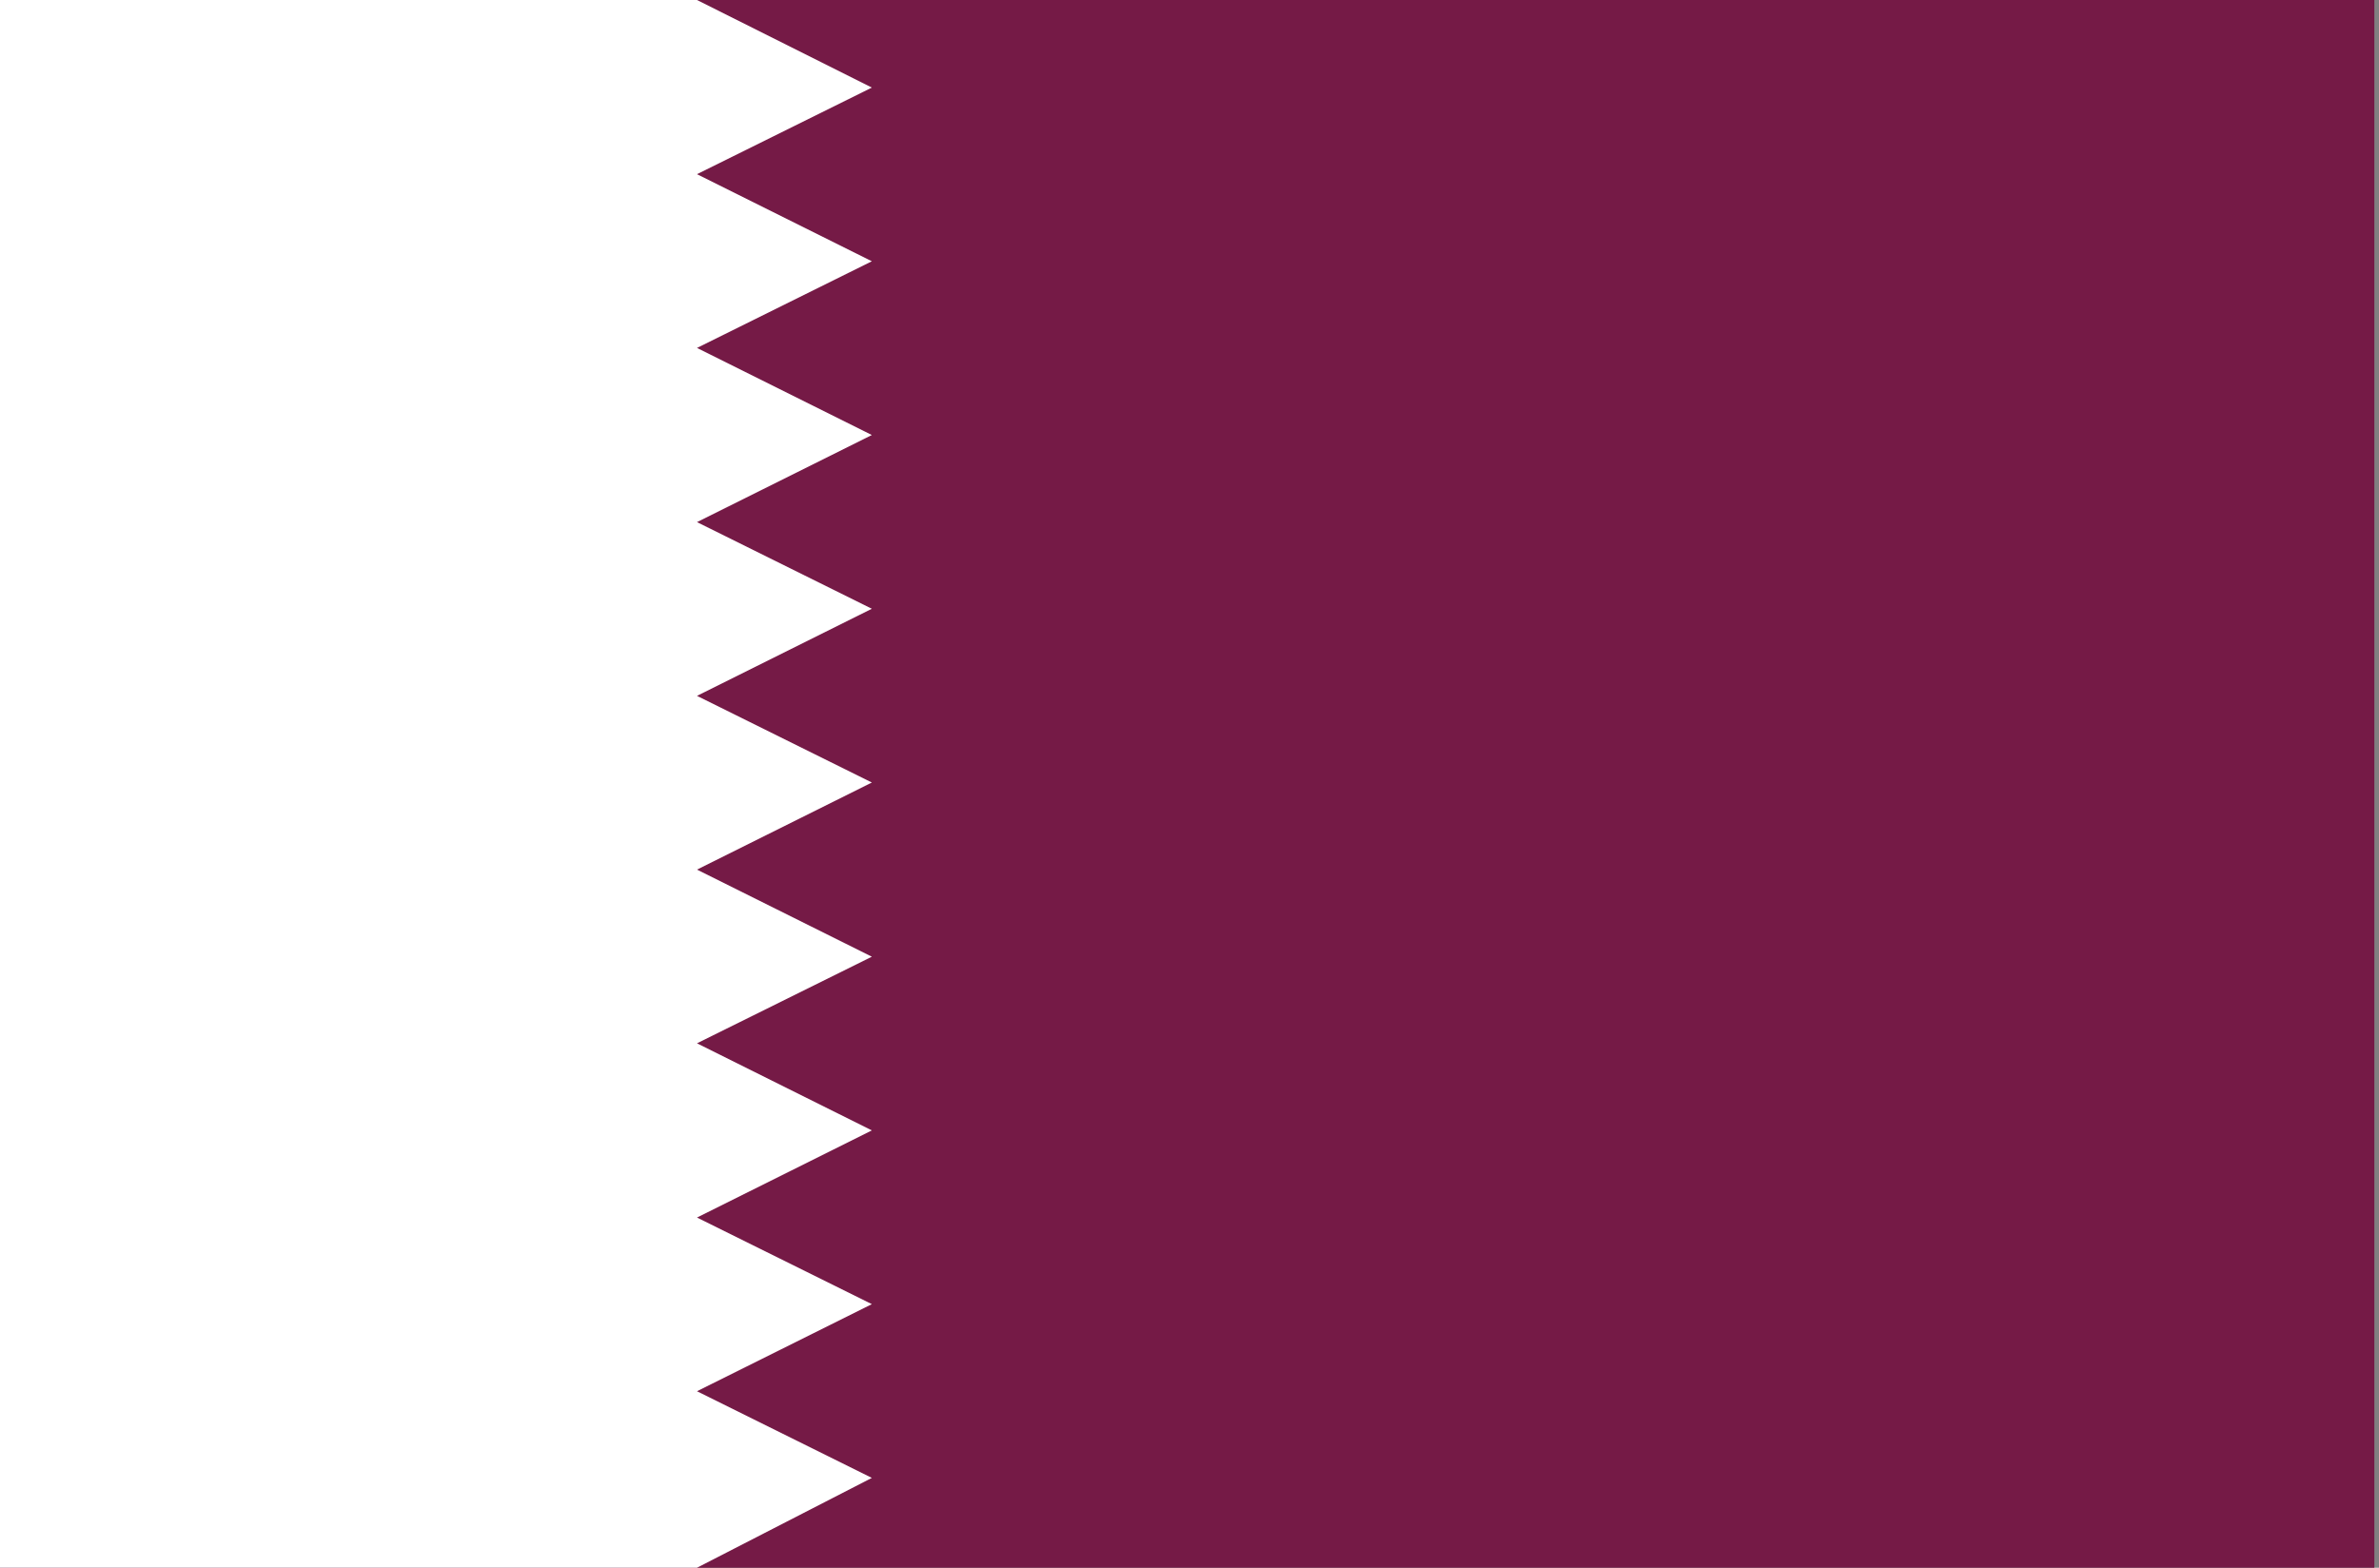
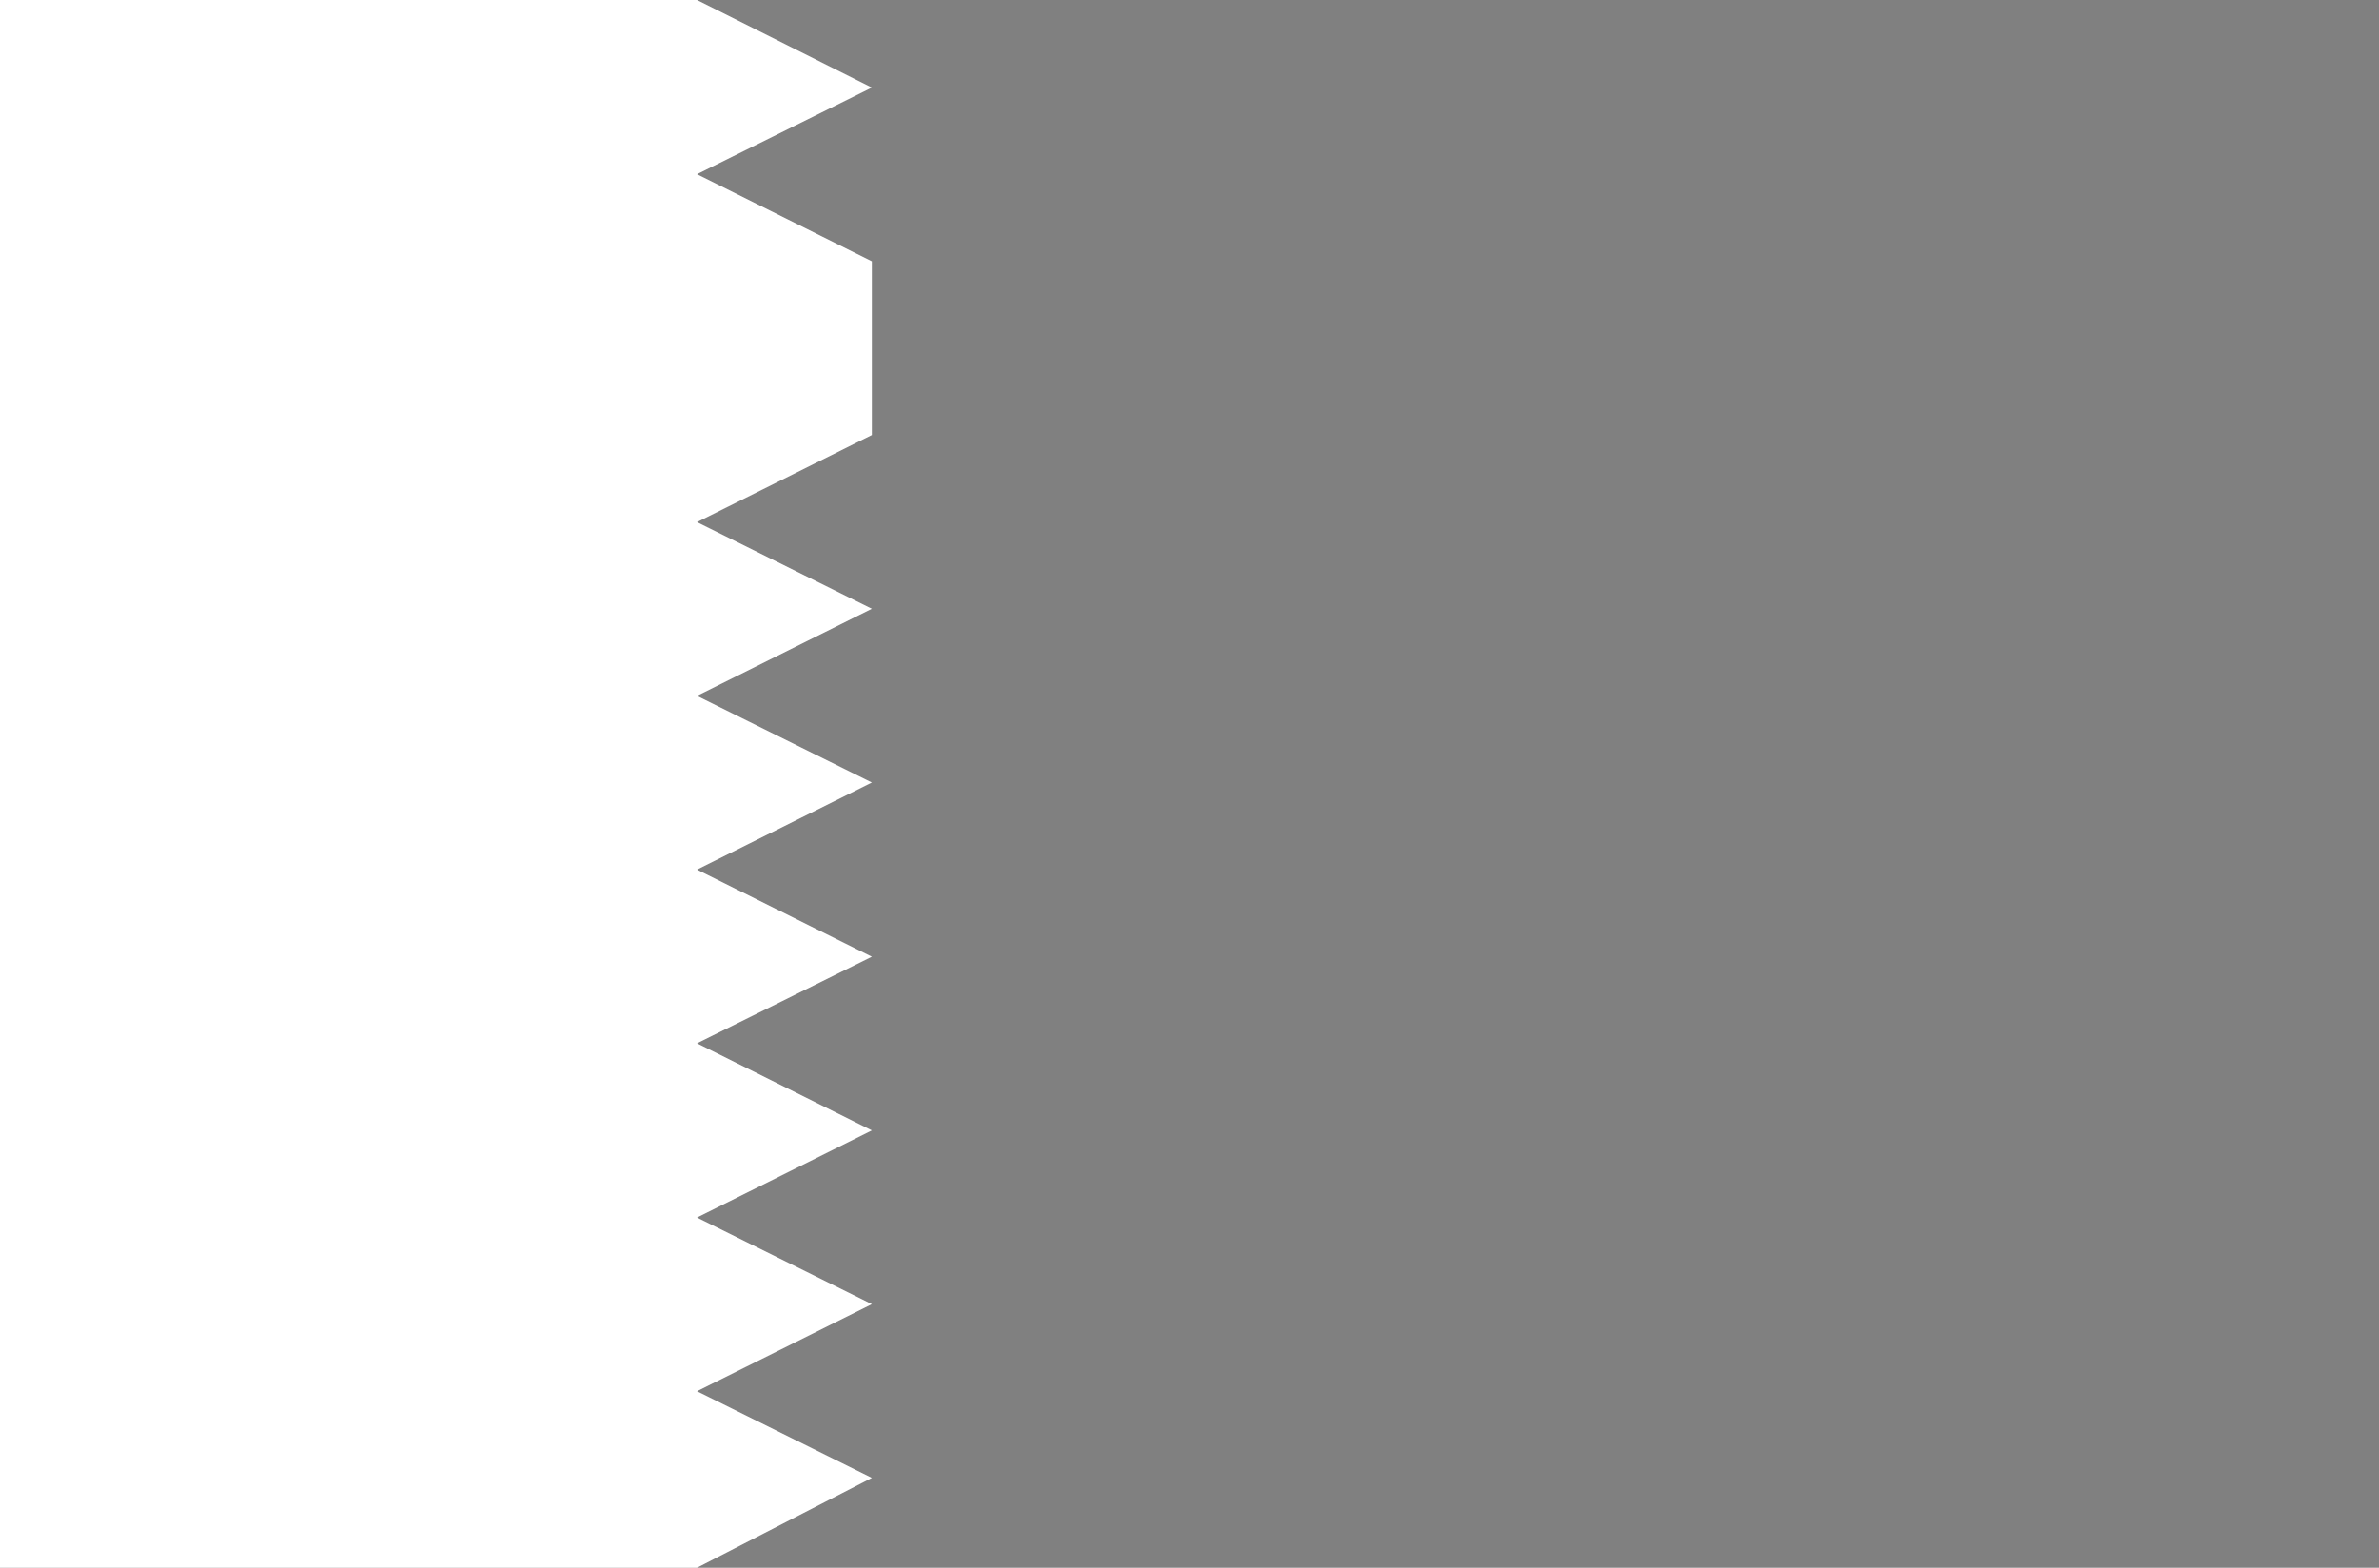
<svg xmlns="http://www.w3.org/2000/svg" width="44" height="29" viewBox="0 0 44 29" fill="none">
  <rect x="0" y="0" width="44" height="29" fill="#808080" stroke="none" />
-   <path d="M0 0H43.914V29H0V0Z" fill="#751A46" />
-   <path d="M0 0V29H12.891L16.125 27.338L12.891 25.735L16.125 24.124L12.891 22.522L16.125 20.91L12.891 19.299L16.125 17.697L12.891 16.086L16.125 14.475L12.891 12.872L16.125 11.261L12.891 9.658L16.125 8.047L12.891 6.436L16.125 4.833L12.891 3.222L16.125 1.62L12.891 0H0Z" fill="white" />
+   <path d="M0 0V29H12.891L16.125 27.338L12.891 25.735L16.125 24.124L12.891 22.522L16.125 20.91L12.891 19.299L16.125 17.697L12.891 16.086L16.125 14.475L12.891 12.872L16.125 11.261L12.891 9.658L16.125 8.047L16.125 4.833L12.891 3.222L16.125 1.62L12.891 0H0Z" fill="white" />
</svg>